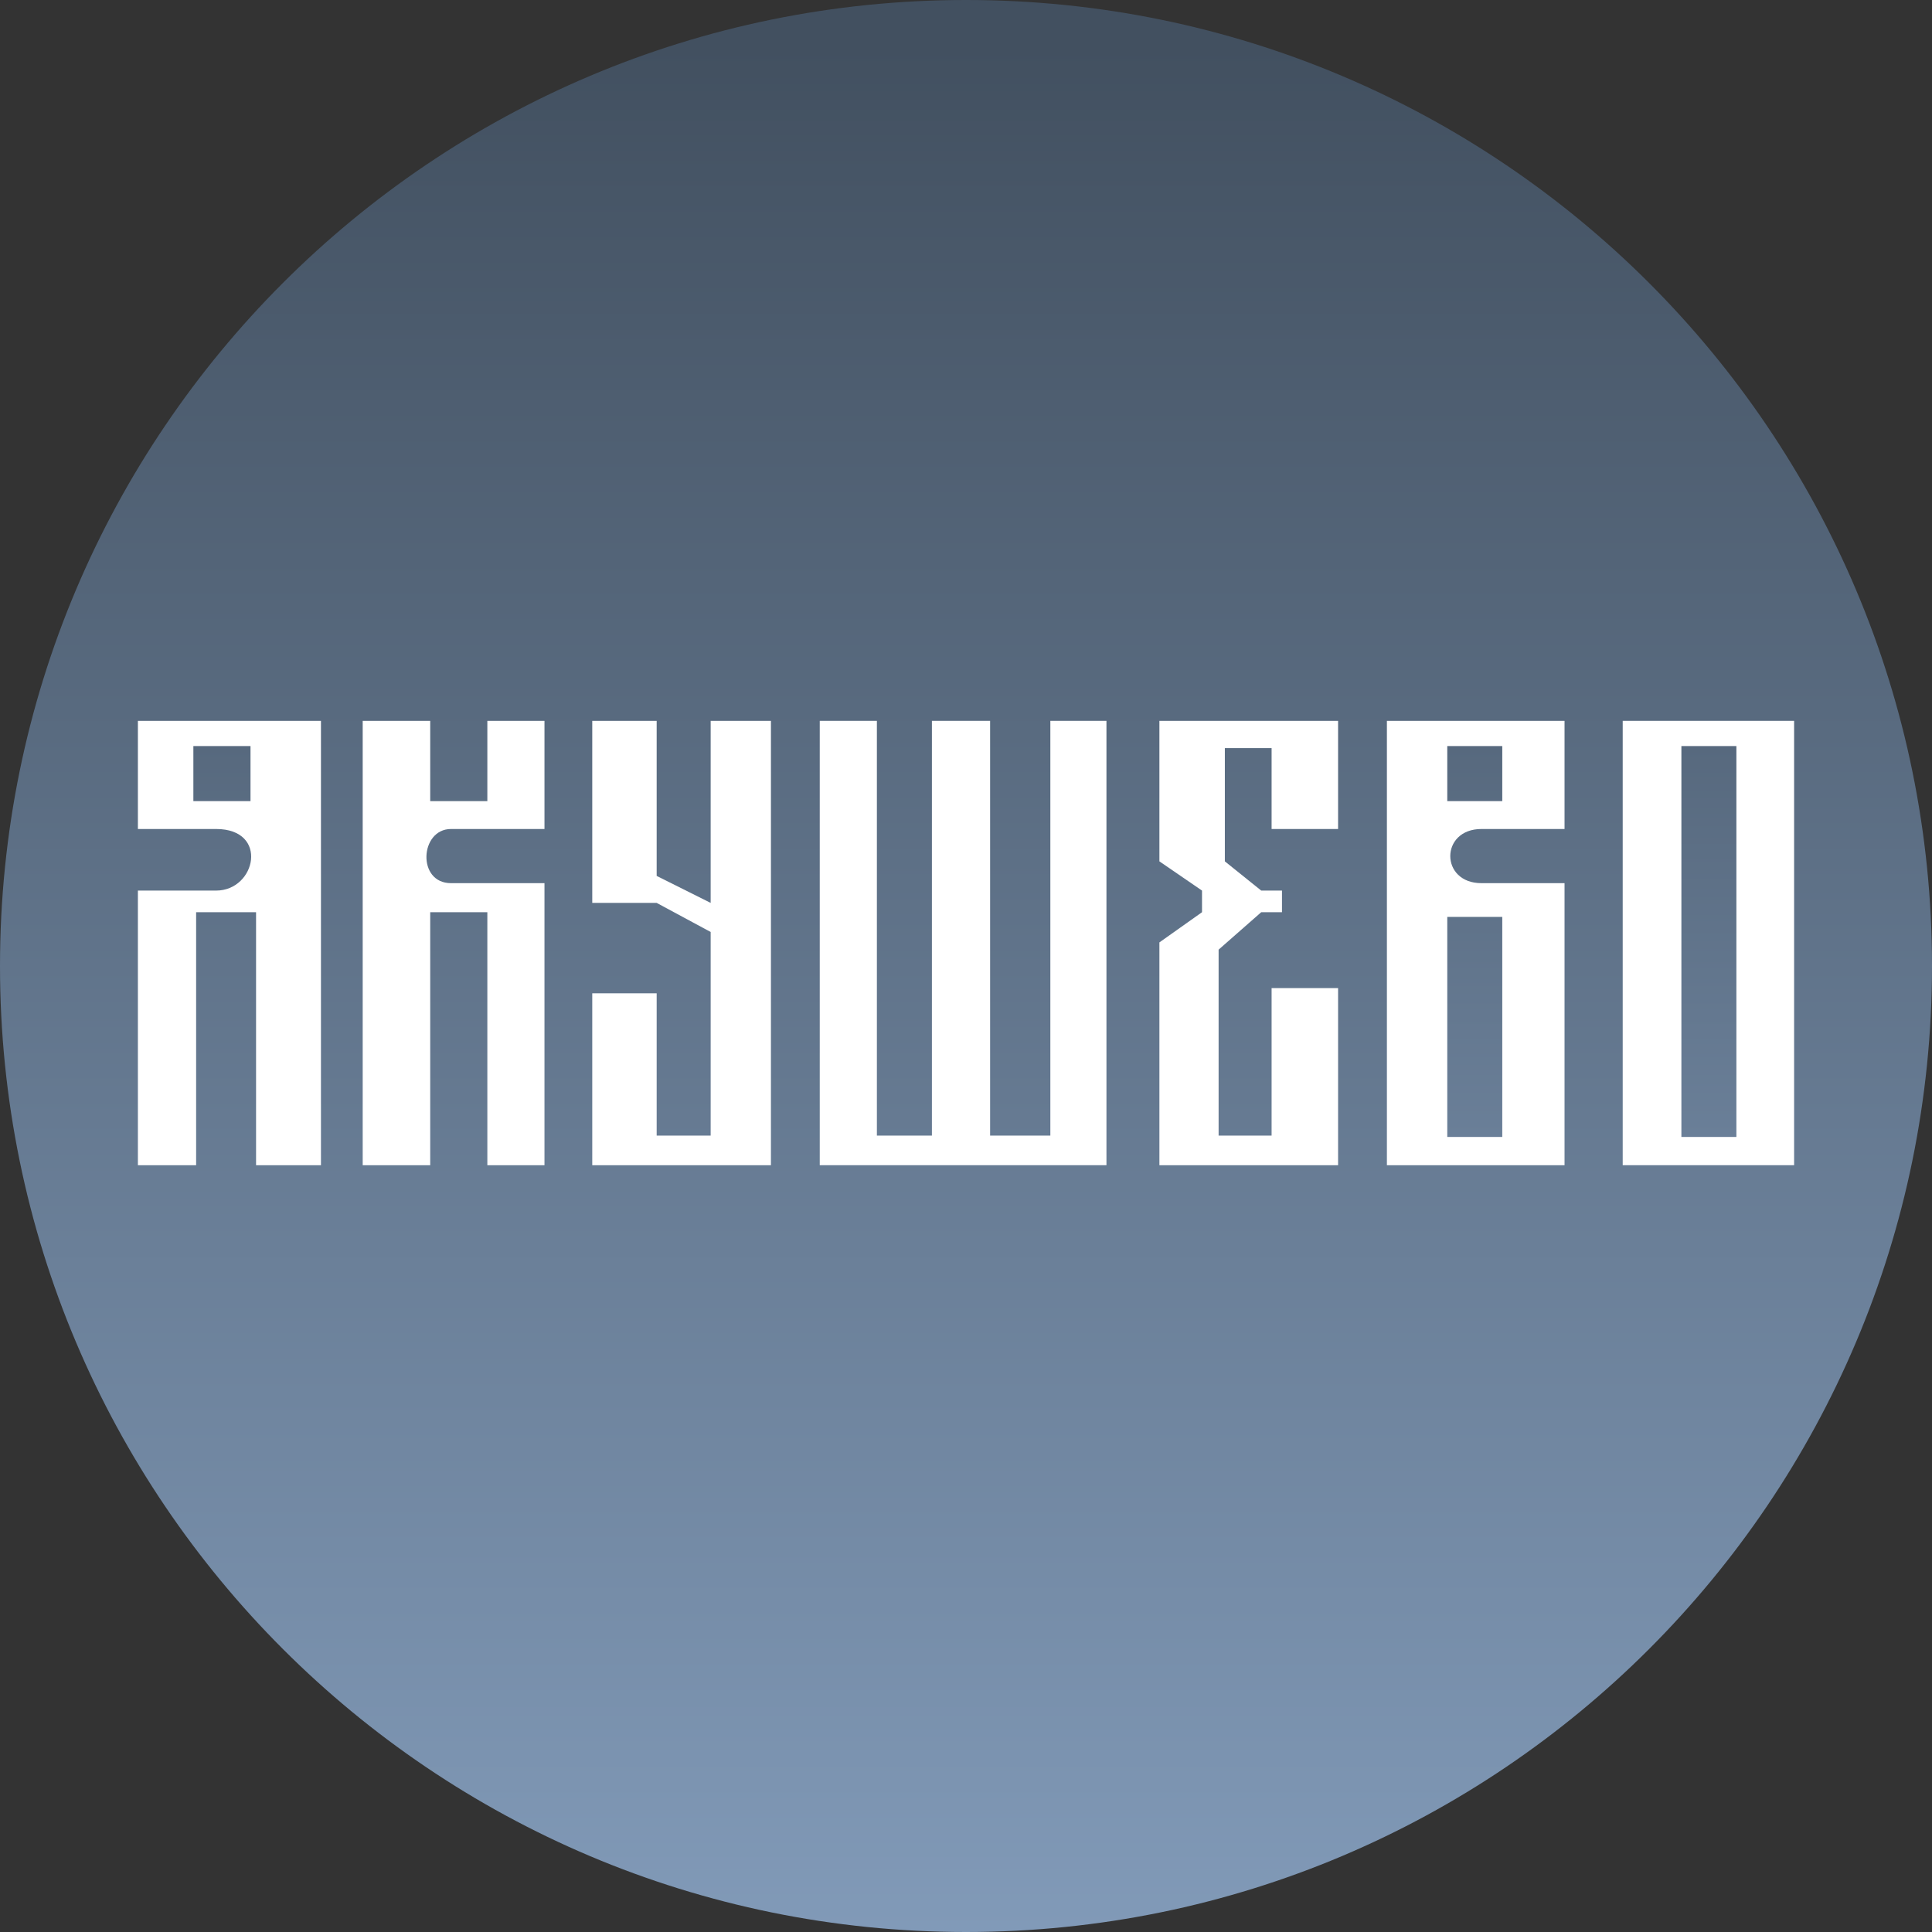
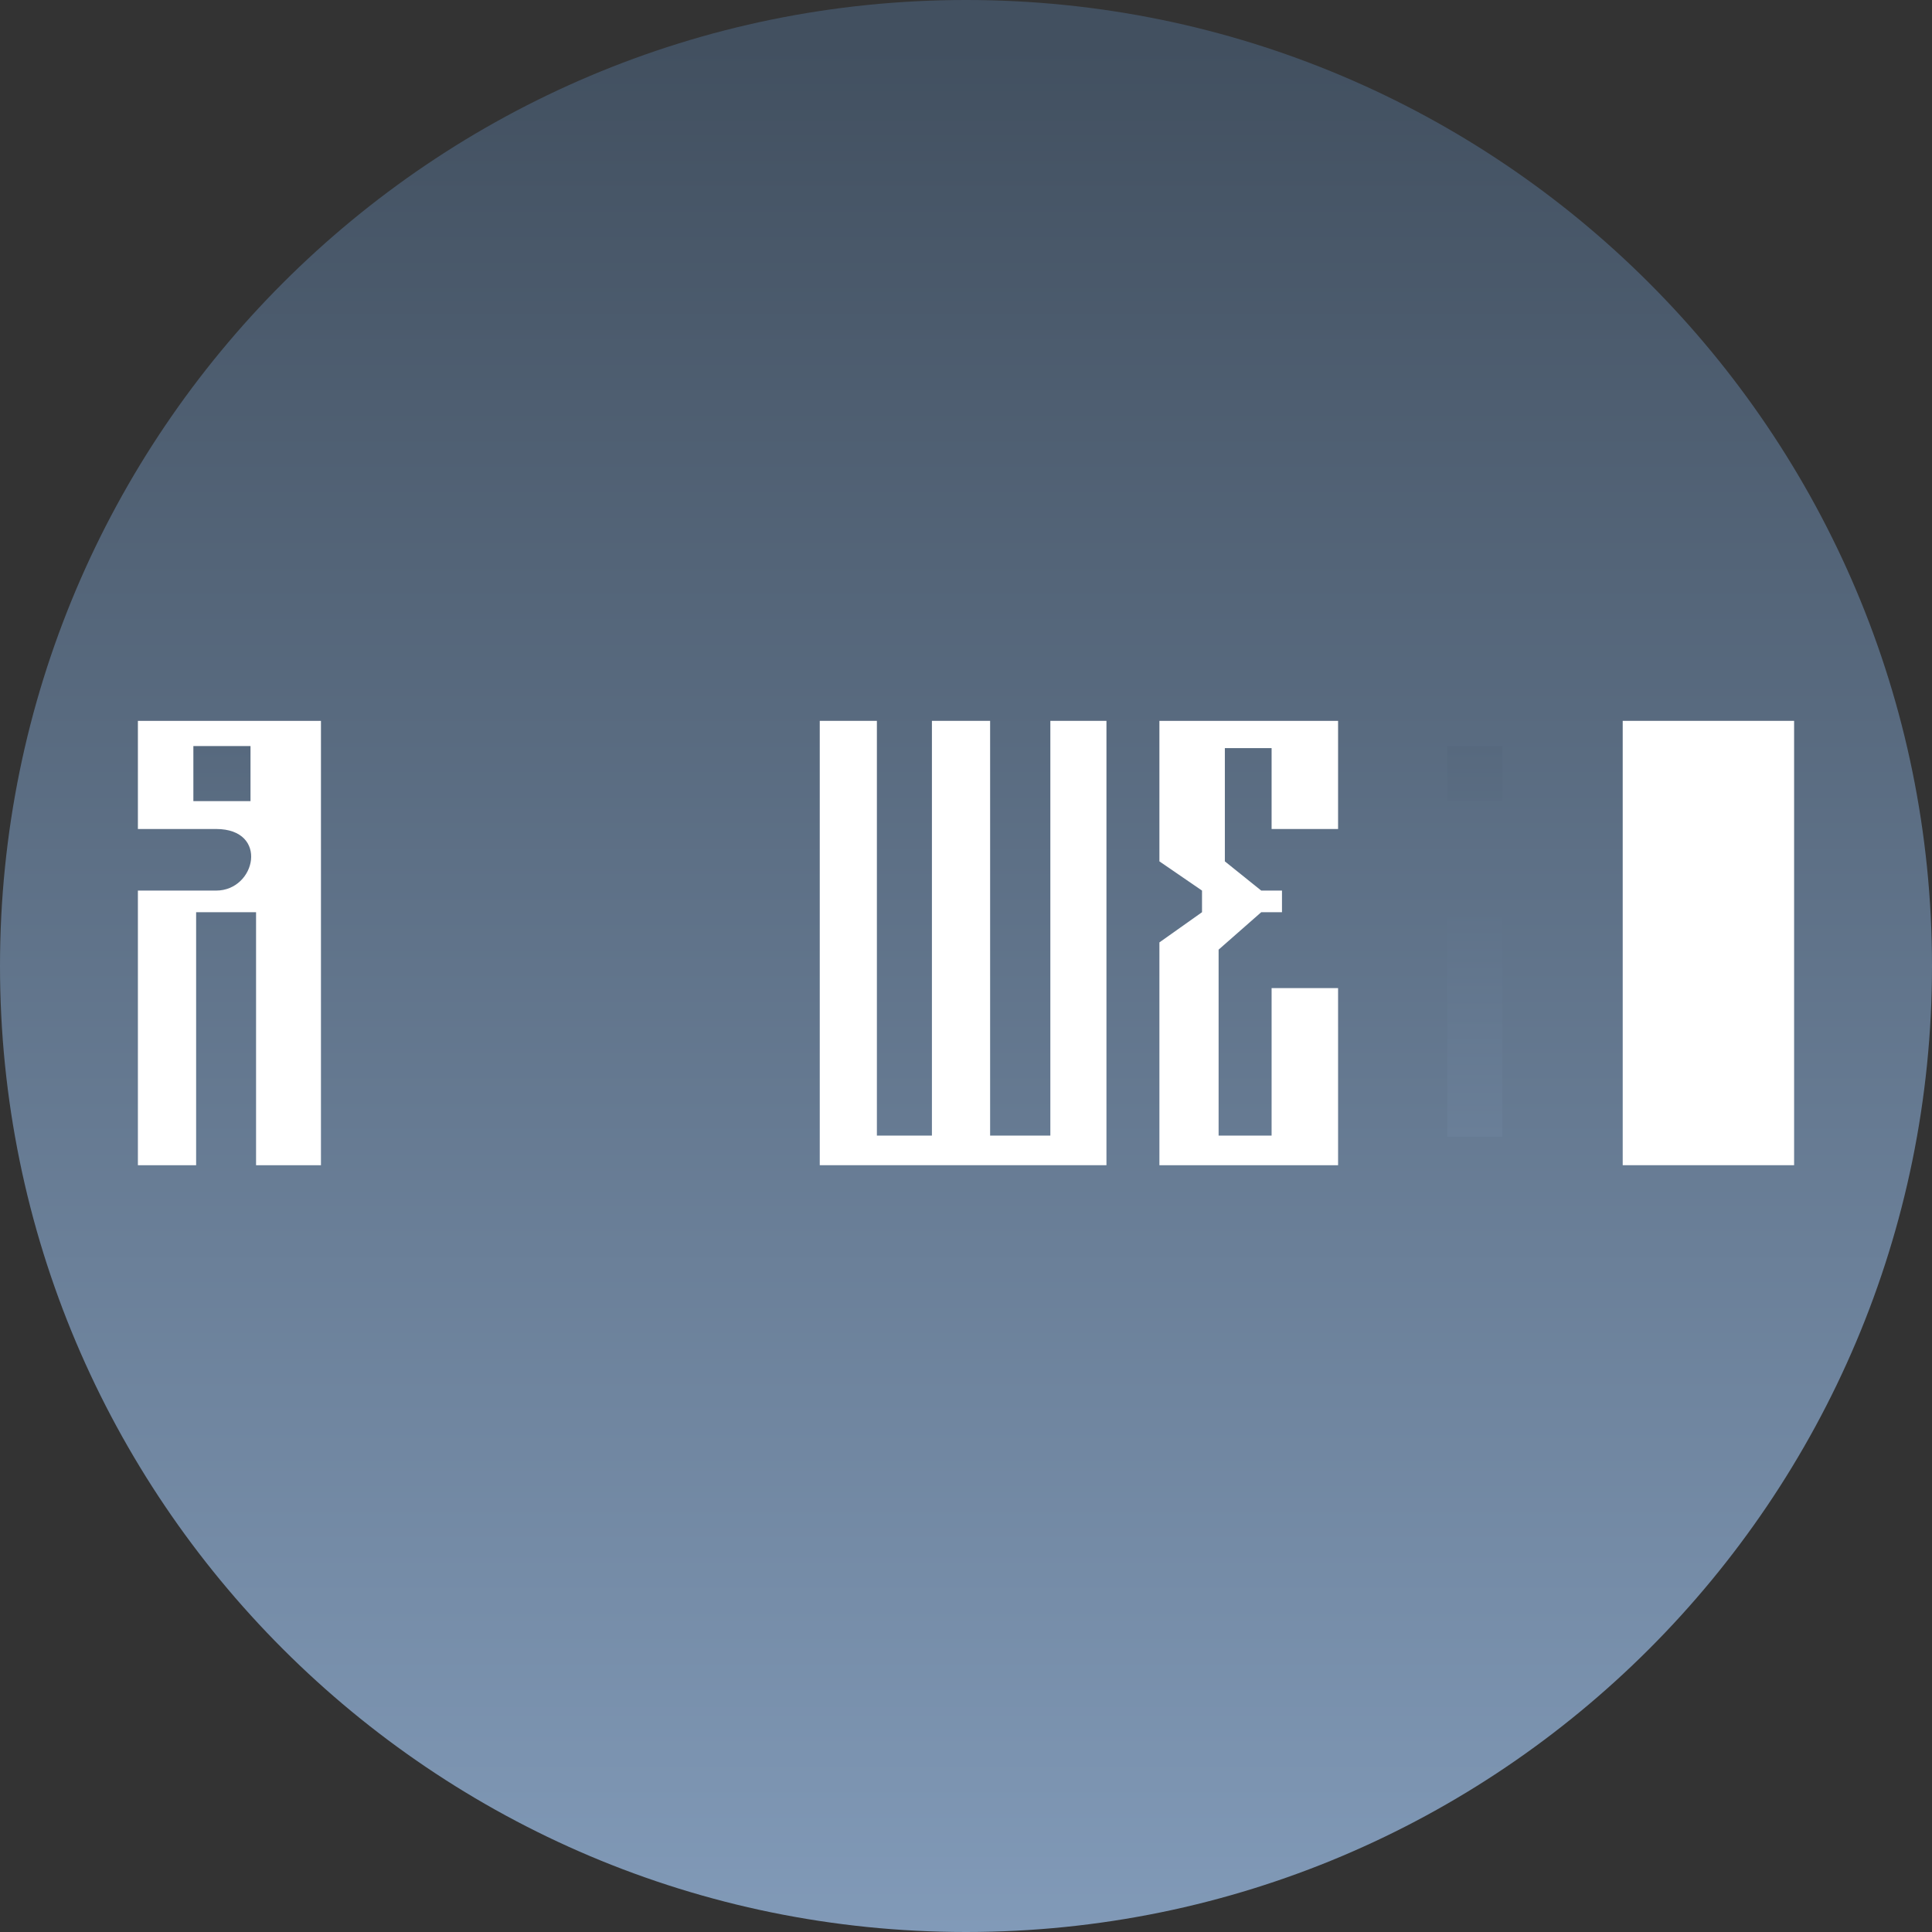
<svg xmlns="http://www.w3.org/2000/svg" width="56" height="56" viewBox="0 0 56 56" fill="none">
  <rect x="0" y="0" width="56" height="56" fill="#333333" stroke="none" />
  <g clip-path="url(#clip0_897_365)">
    <path d="M56 28C56 12.536 43.464 0 28 0C12.536 0 0 12.536 0 28C0 43.464 12.536 56 28 56C43.464 56 56 43.464 56 28Z" fill="url(#paint0_linear_897_365)" />
    <path d="M3.997 20.894V24.029H6.264C7.803 24.029 7.422 25.814 6.264 25.814H3.997V33.774H5.685V26.441H7.422V33.774H9.303V20.894H3.997Z" fill="white" />
-     <path d="M10.513 33.774V20.894H12.47V23.221H14.126V20.894H15.782V24.029H13.072C12.169 24.029 12.078 25.599 13.072 25.599H15.782V33.774H14.126V26.441H12.47V33.774H10.513Z" fill="white" />
-     <path d="M17.167 26.171V20.894H19.034V25.389L20.599 26.171V20.894H22.346V33.774H17.167V28.791H19.034V32.916H20.599V27.014L19.034 26.171H17.167Z" fill="white" />
    <path d="M23.761 33.774V20.894H25.417V32.916H27.012V20.894H28.699V32.916H30.445V20.894H32.071V33.774H23.761Z" fill="white" />
    <path d="M38.785 24.029H36.858V21.685H35.503V24.967L36.557 25.814H37.159V26.441H36.557L35.322 27.526V32.916H36.858V28.64H38.785V33.774H33.606V27.316L34.841 26.441V25.814L33.606 24.967V20.894H38.785V24.029Z" fill="white" />
-     <path d="M40.2 33.774V20.894H45.349V24.029H42.94C41.736 24.029 41.736 25.599 42.94 25.599H45.349V33.774H40.2Z" fill="white" />
    <path d="M47.035 33.774V20.894H52.003V33.774H47.035Z" fill="white" />
    <path d="M5.605 23.221V21.625H7.261V23.221H5.605Z" fill="url(#paint1_linear_897_365)" />
    <path d="M41.95 23.221V21.625H43.544V23.221H41.95Z" fill="url(#paint2_linear_897_365)" />
    <path d="M41.95 32.955V26.577H43.544V32.955H41.95Z" fill="url(#paint3_linear_897_365)" />
-     <path d="M48.736 32.955V21.625H50.33V32.955H48.736Z" fill="url(#paint4_linear_897_365)" />
  </g>
  <defs>
    <linearGradient id="paint0_linear_897_365" x1="28" y1="56" x2="28" y2="1.331" gradientUnits="userSpaceOnUse">
      <stop stop-color="#819AB8" />
      <stop offset="1" stop-color="#425060" />
    </linearGradient>
    <linearGradient id="paint1_linear_897_365" x1="27.968" y1="21.625" x2="27.968" y2="32.955" gradientUnits="userSpaceOnUse">
      <stop stop-color="#57697E" />
      <stop offset="1" stop-color="#6A7F98" />
    </linearGradient>
    <linearGradient id="paint2_linear_897_365" x1="27.968" y1="21.625" x2="27.968" y2="32.955" gradientUnits="userSpaceOnUse">
      <stop stop-color="#57697E" />
      <stop offset="1" stop-color="#6A7F98" />
    </linearGradient>
    <linearGradient id="paint3_linear_897_365" x1="27.968" y1="21.625" x2="27.968" y2="32.955" gradientUnits="userSpaceOnUse">
      <stop stop-color="#57697E" />
      <stop offset="1" stop-color="#6A7F98" />
    </linearGradient>
    <linearGradient id="paint4_linear_897_365" x1="27.968" y1="21.625" x2="27.968" y2="32.955" gradientUnits="userSpaceOnUse">
      <stop stop-color="#57697E" />
      <stop offset="1" stop-color="#6A7F98" />
    </linearGradient>
    <clipPath id="clip0_897_365">
      <rect width="56" height="56" fill="white" />
    </clipPath>
  </defs>
</svg>